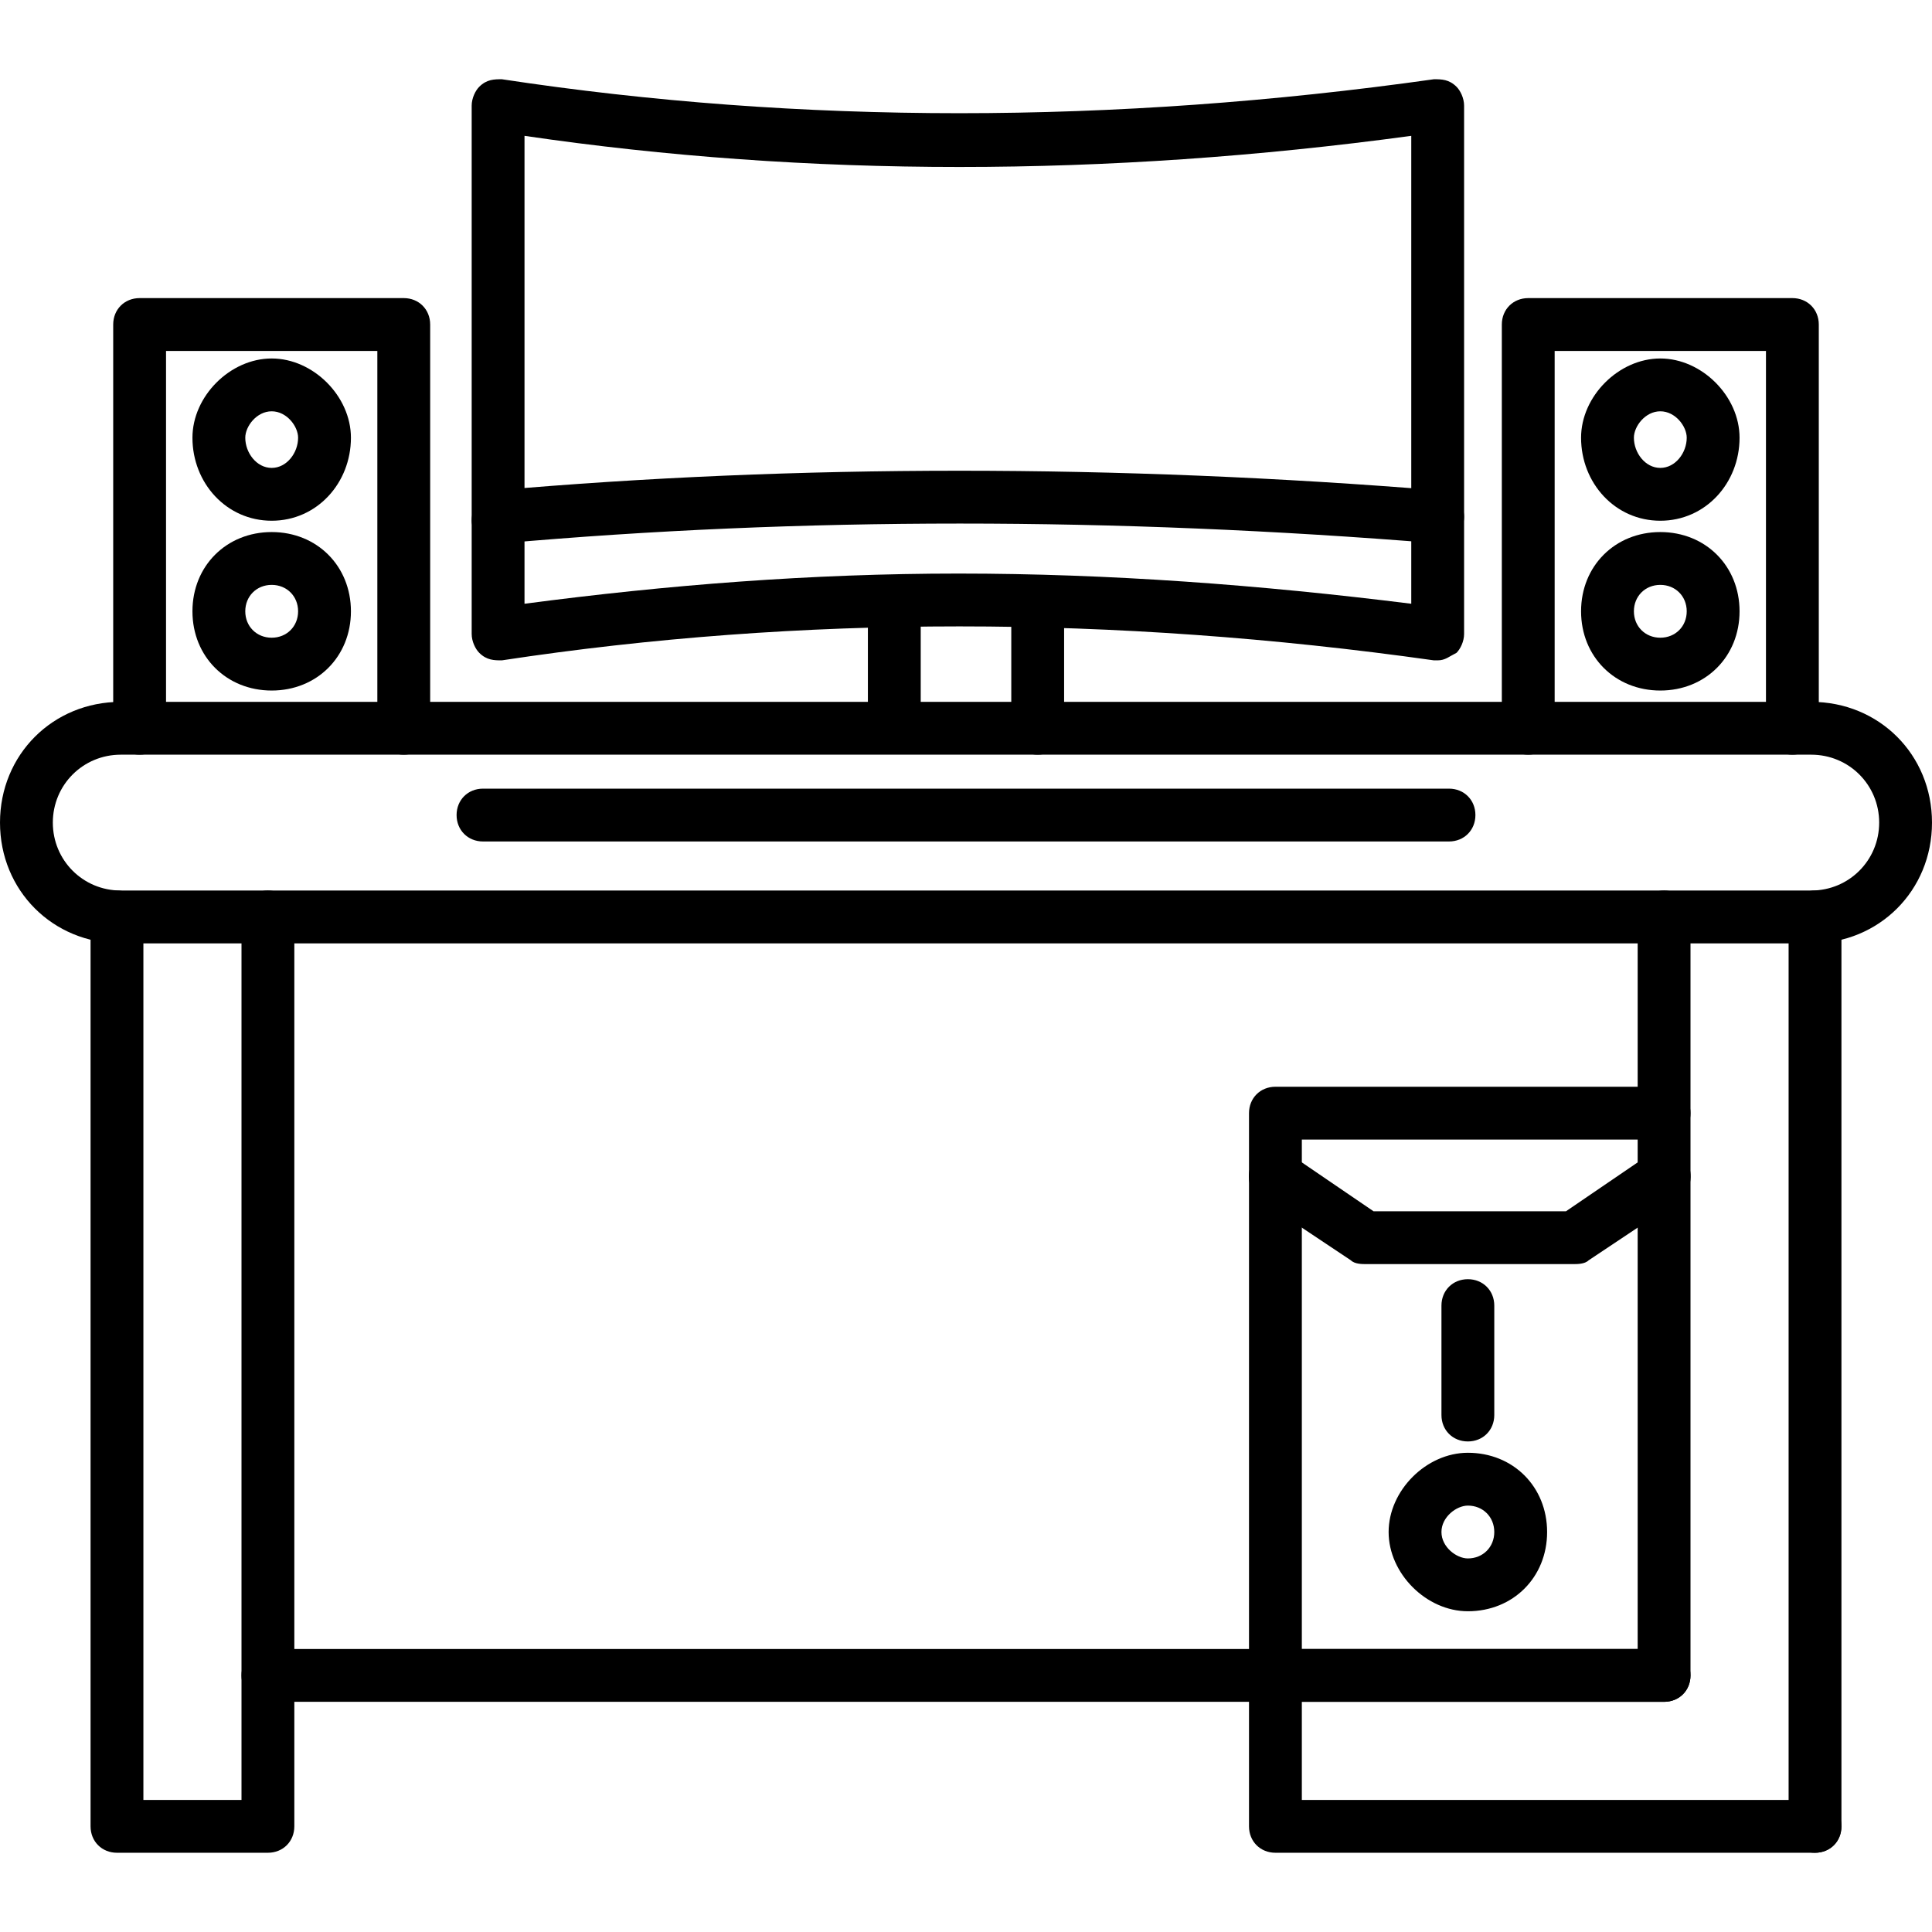
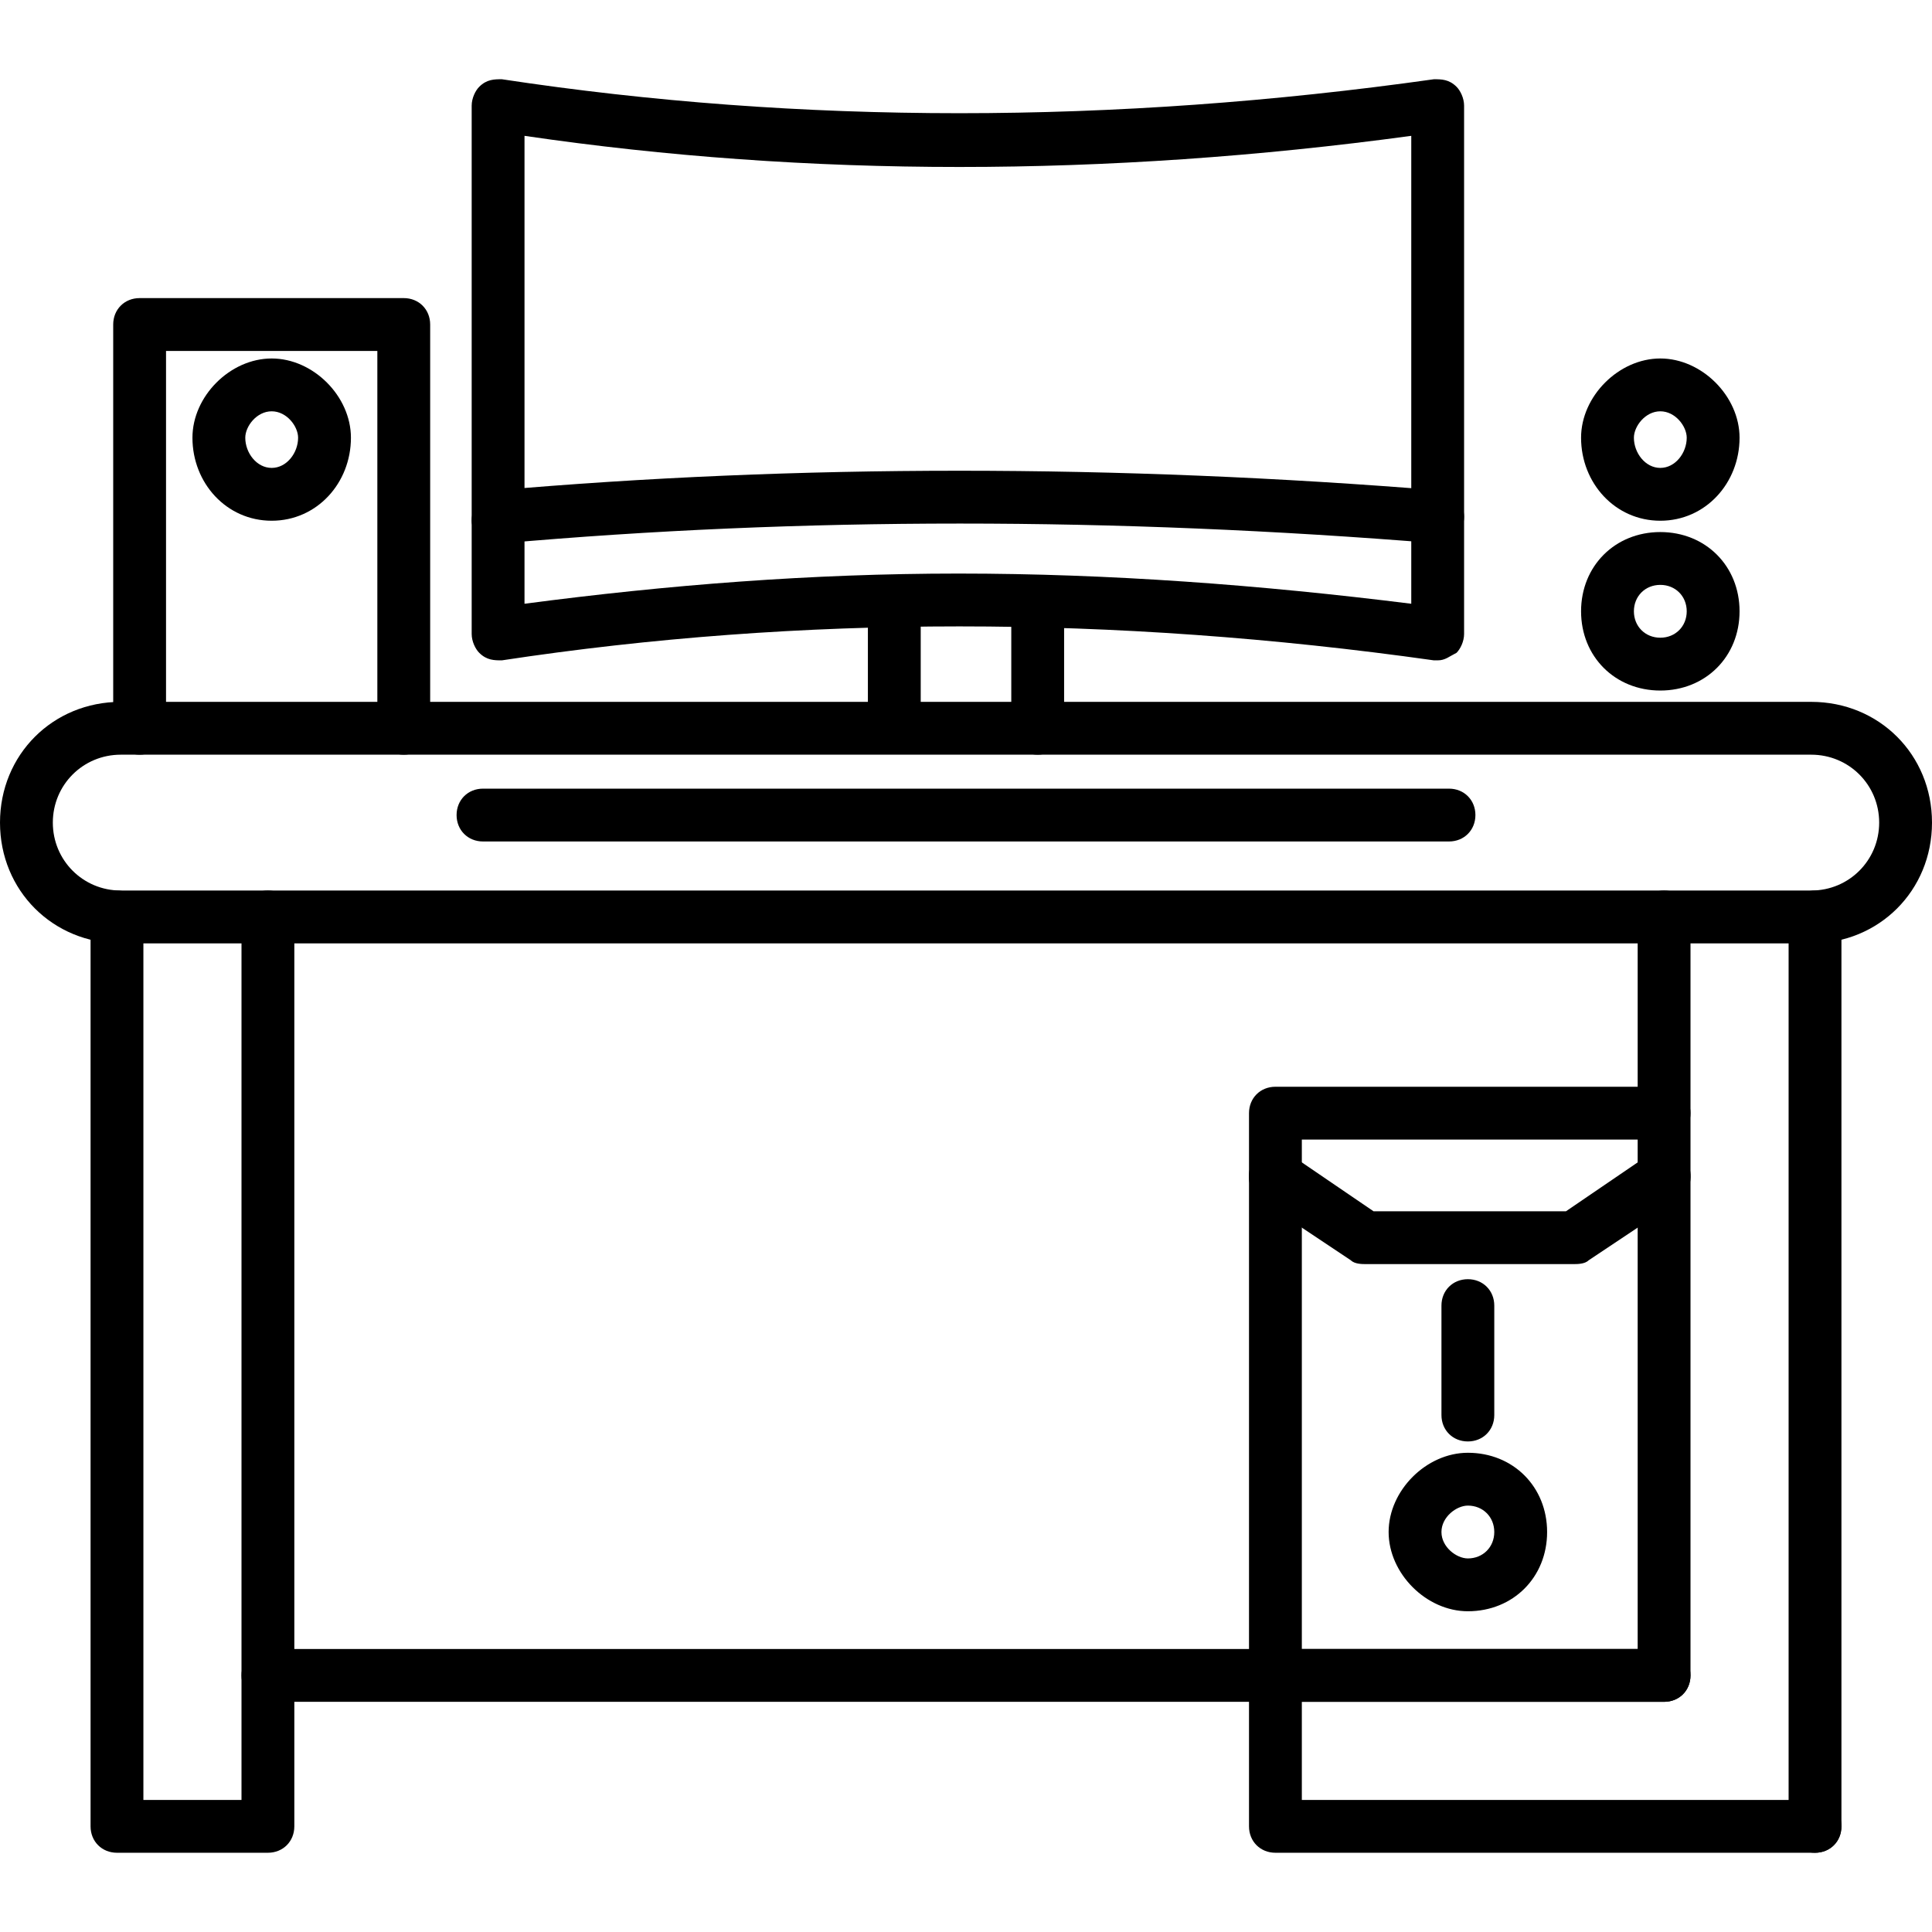
<svg xmlns="http://www.w3.org/2000/svg" clip-rule="evenodd" fill-rule="evenodd" height="512" image-rendering="optimizeQuality" shape-rendering="geometricPrecision" text-rendering="geometricPrecision" viewBox="0 0 512 512" width="512">
  <g id="Layer_x0020_1">
    <g id="_647220424">
      <g>
        <g>
          <path d="m481 491c-4 0-7-3-7-7v-241c0-4 3-7 7-7s7 3 7 7v241c0 4-3 7-7 7zm-410 0h-40c-4 0-7-3-7-7v-241c0-4 3-7 7-7s7 3 7 7v234h26v-234c0-4 3-7 7-7s7 3 7 7v241c0 4-3 7-7 7zm370-189c-4 0-7-3-7-7v-52c0-4 3-7 7-7s7 3 7 7v52c0 4-3 7-7 7z" />
        </g>
        <g>
          <path d="m480 250h-448c-18 0-32-14-32-32s14-32 32-32h448c18 0 32 14 32 32s-14 32-32 32zm-448-50c-10 0-18 8-18 18s8 18 18 18h448c10 0 18-8 18-18s-8-18-18-18z" />
        </g>
        <g>
          <path d="m441 451h-103c-4 0-7-3-7-7v-149c0-4 3-7 7-7h103c4 0 7 3 7 7v149c0 4-3 7-7 7zm-96-14h89v-135h-89z" />
        </g>
        <g>
          <path d="m417 335h-55c-1 0-3 0-4-1l-24-16c-3-2-4-7-2-10s7-4 10-2l22 15h51l22-15c3-2 8-1 10 2s1 8-2 10l-24 16c-1 1-3 1-4 1z" />
        </g>
        <g>
          <path d="m389 382c-4 0-7-3-7-7v-29c0-4 3-7 7-7s7 3 7 7v29c0 4-3 7-7 7z" />
        </g>
        <g>
          <path d="m389 427c-11 0-21-10-21-21s10-21 21-21c12 0 21 9 21 21s-9 21-21 21zm0-28c-3 0-7 3-7 7s4 7 7 7c4 0 7-3 7-7s-3-7-7-7z" />
        </g>
        <g>
          <path d="m481 491h-143c-4 0-7-3-7-7v-40c0-4 3-7 7-7h103c4 0 7 3 7 7s-3 7-7 7h-96v26h136c4 0 7 3 7 7s-3 7-7 7z" />
        </g>
        <g>
          <path d="m381 175h-1c-85-12-168-12-247 0-2 0-4 0-6-2-1-1-2-3-2-5v-140c0-2 1-4 2-5 2-2 4-2 6-2 79 12 162 12 247 0 2 0 4 0 6 2 1 1 2 3 2 5v140c0 2-1 4-2 5-2 1-3 2-5 2zm-127-23c40 0 80 3 120 8v-124c-81 11-160 11-235 0v124c38-5 76-8 115-8z" />
        </g>
        <g>
-           <path d="m275 200c-4 0-7-3-7-7v-33c0-4 3-7 7-7s7 3 7 7v33c0 4-3 7-7 7z" />
+           <path d="m275 200c-4 0-7-3-7-7v-33c0-4 3-7 7-7s7 3 7 7v33c0 4-3 7-7 7" />
        </g>
        <g>
          <path d="m237 199c-4 0-7-3-7-7v-32c0-4 3-7 7-7s7 3 7 7v32c0 4-3 7-7 7z" />
        </g>
        <g>
          <path d="m384 223h-256c-4 0-7-3-7-7s3-7 7-7h256c4 0 7 3 7 7s-3 7-7 7z" />
        </g>
        <g>
          <path d="m107 200c-4 0-7-3-7-7v-100h-56v100c0 4-3 7-7 7s-7-3-7-7v-107c0-4 3-7 7-7h70c4 0 7 3 7 7v107c0 4-3 7-7 7z" />
        </g>
        <g>
          <path d="m72 138c-12 0-21-10-21-22 0-11 10-21 21-21s21 10 21 21c0 12-9 22-21 22zm0-29c-4 0-7 4-7 7 0 4 3 8 7 8s7-4 7-8c0-3-3-7-7-7z" />
        </g>
        <g>
-           <path d="m72 183c-12 0-21-9-21-21s9-21 21-21 21 9 21 21-9 21-21 21zm0-28c-4 0-7 3-7 7s3 7 7 7 7-3 7-7-3-7-7-7z" />
-         </g>
+           </g>
        <g>
-           <path d="m475 200c-4 0-7-3-7-7v-100h-56v100c0 4-3 7-7 7s-7-3-7-7v-107c0-4 3-7 7-7h70c4 0 7 3 7 7v107c0 4-3 7-7 7z" />
-         </g>
+           </g>
        <g>
          <path d="m440 138c-12 0-21-10-21-22 0-11 10-21 21-21s21 10 21 21c0 12-9 22-21 22zm0-29c-4 0-7 4-7 7 0 4 3 8 7 8s7-4 7-8c0-3-3-7-7-7z" />
        </g>
        <g>
          <path d="m440 183c-12 0-21-9-21-21s9-21 21-21 21 9 21 21-9 21-21 21zm0-28c-4 0-7 3-7 7s3 7 7 7 7-3 7-7-3-7-7-7z" />
        </g>
        <g>
          <path d="m132 144c-4 0-7-3-7-6 0-4 3-8 6-8 80-7 165-7 251 0 4 0 6 4 6 7 0 4-4 7-7 7-86-7-169-7-248 0-1 0-1 0-1 0z" />
        </g>
        <g>
          <path d="m338 451h-267c-4 0-7-3-7-7s3-7 7-7h267c4 0 7 3 7 7s-3 7-7 7z" />
        </g>
      </g>
    </g>
  </g>
</svg>